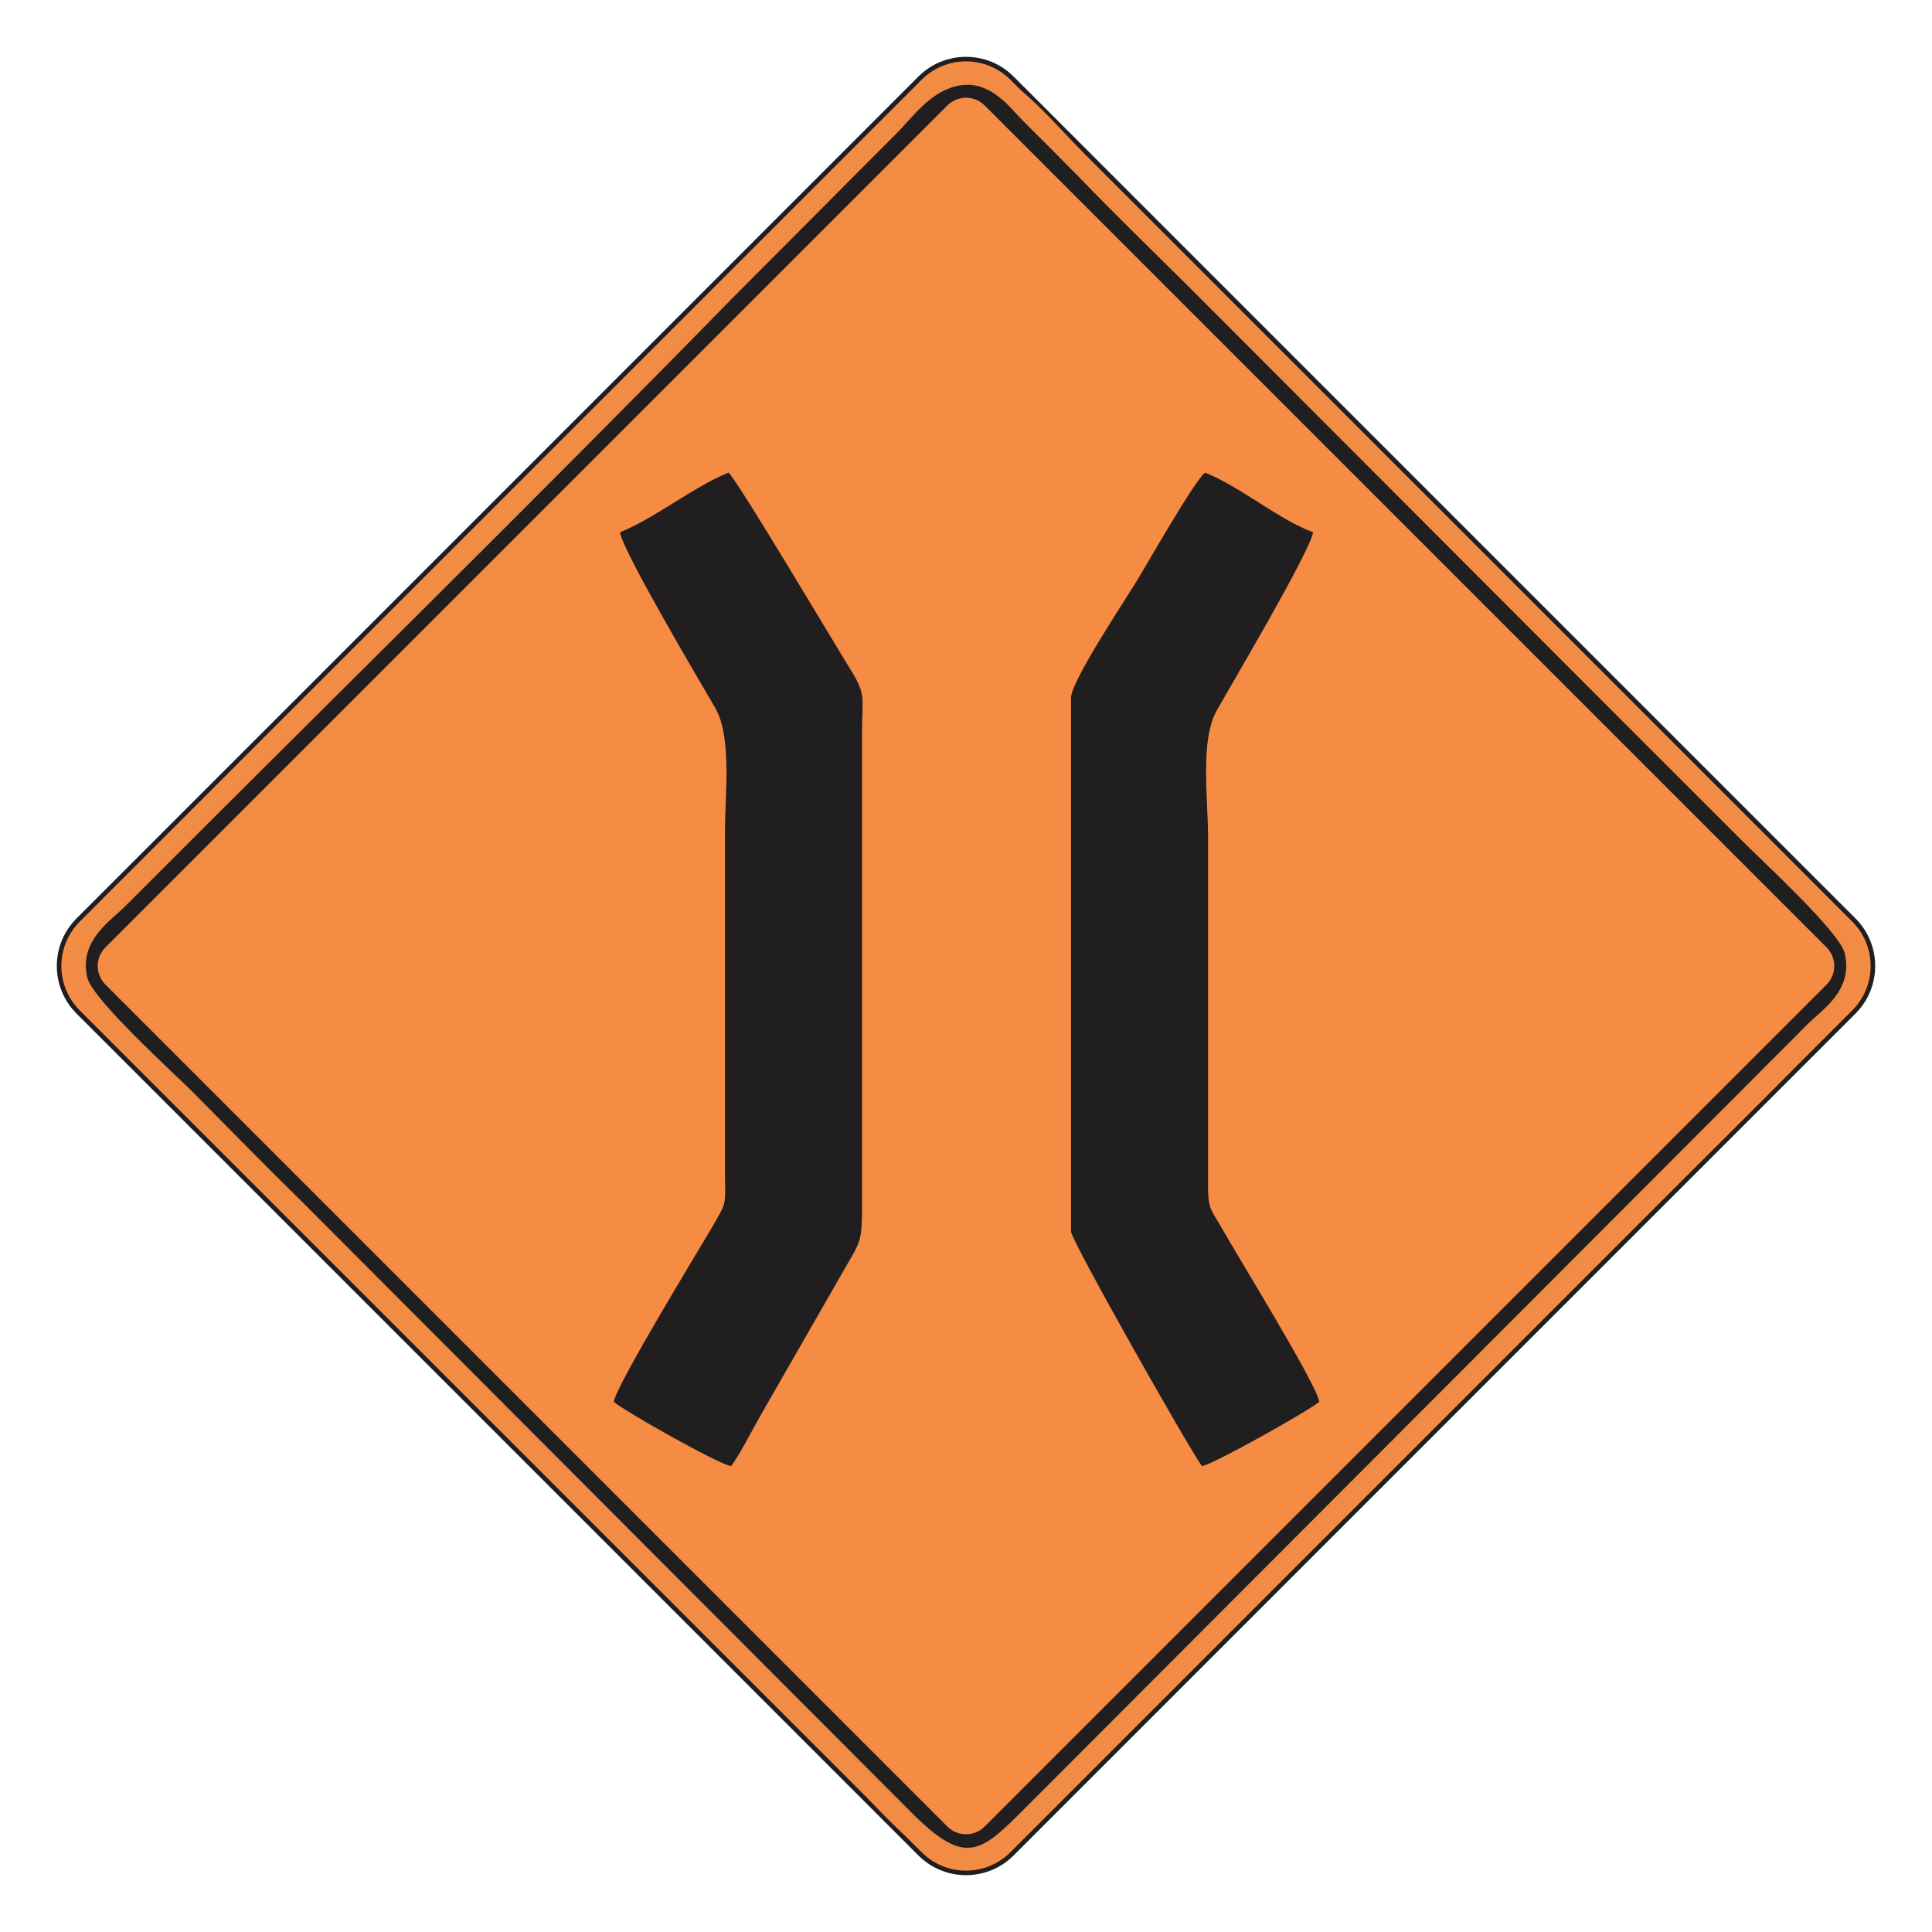
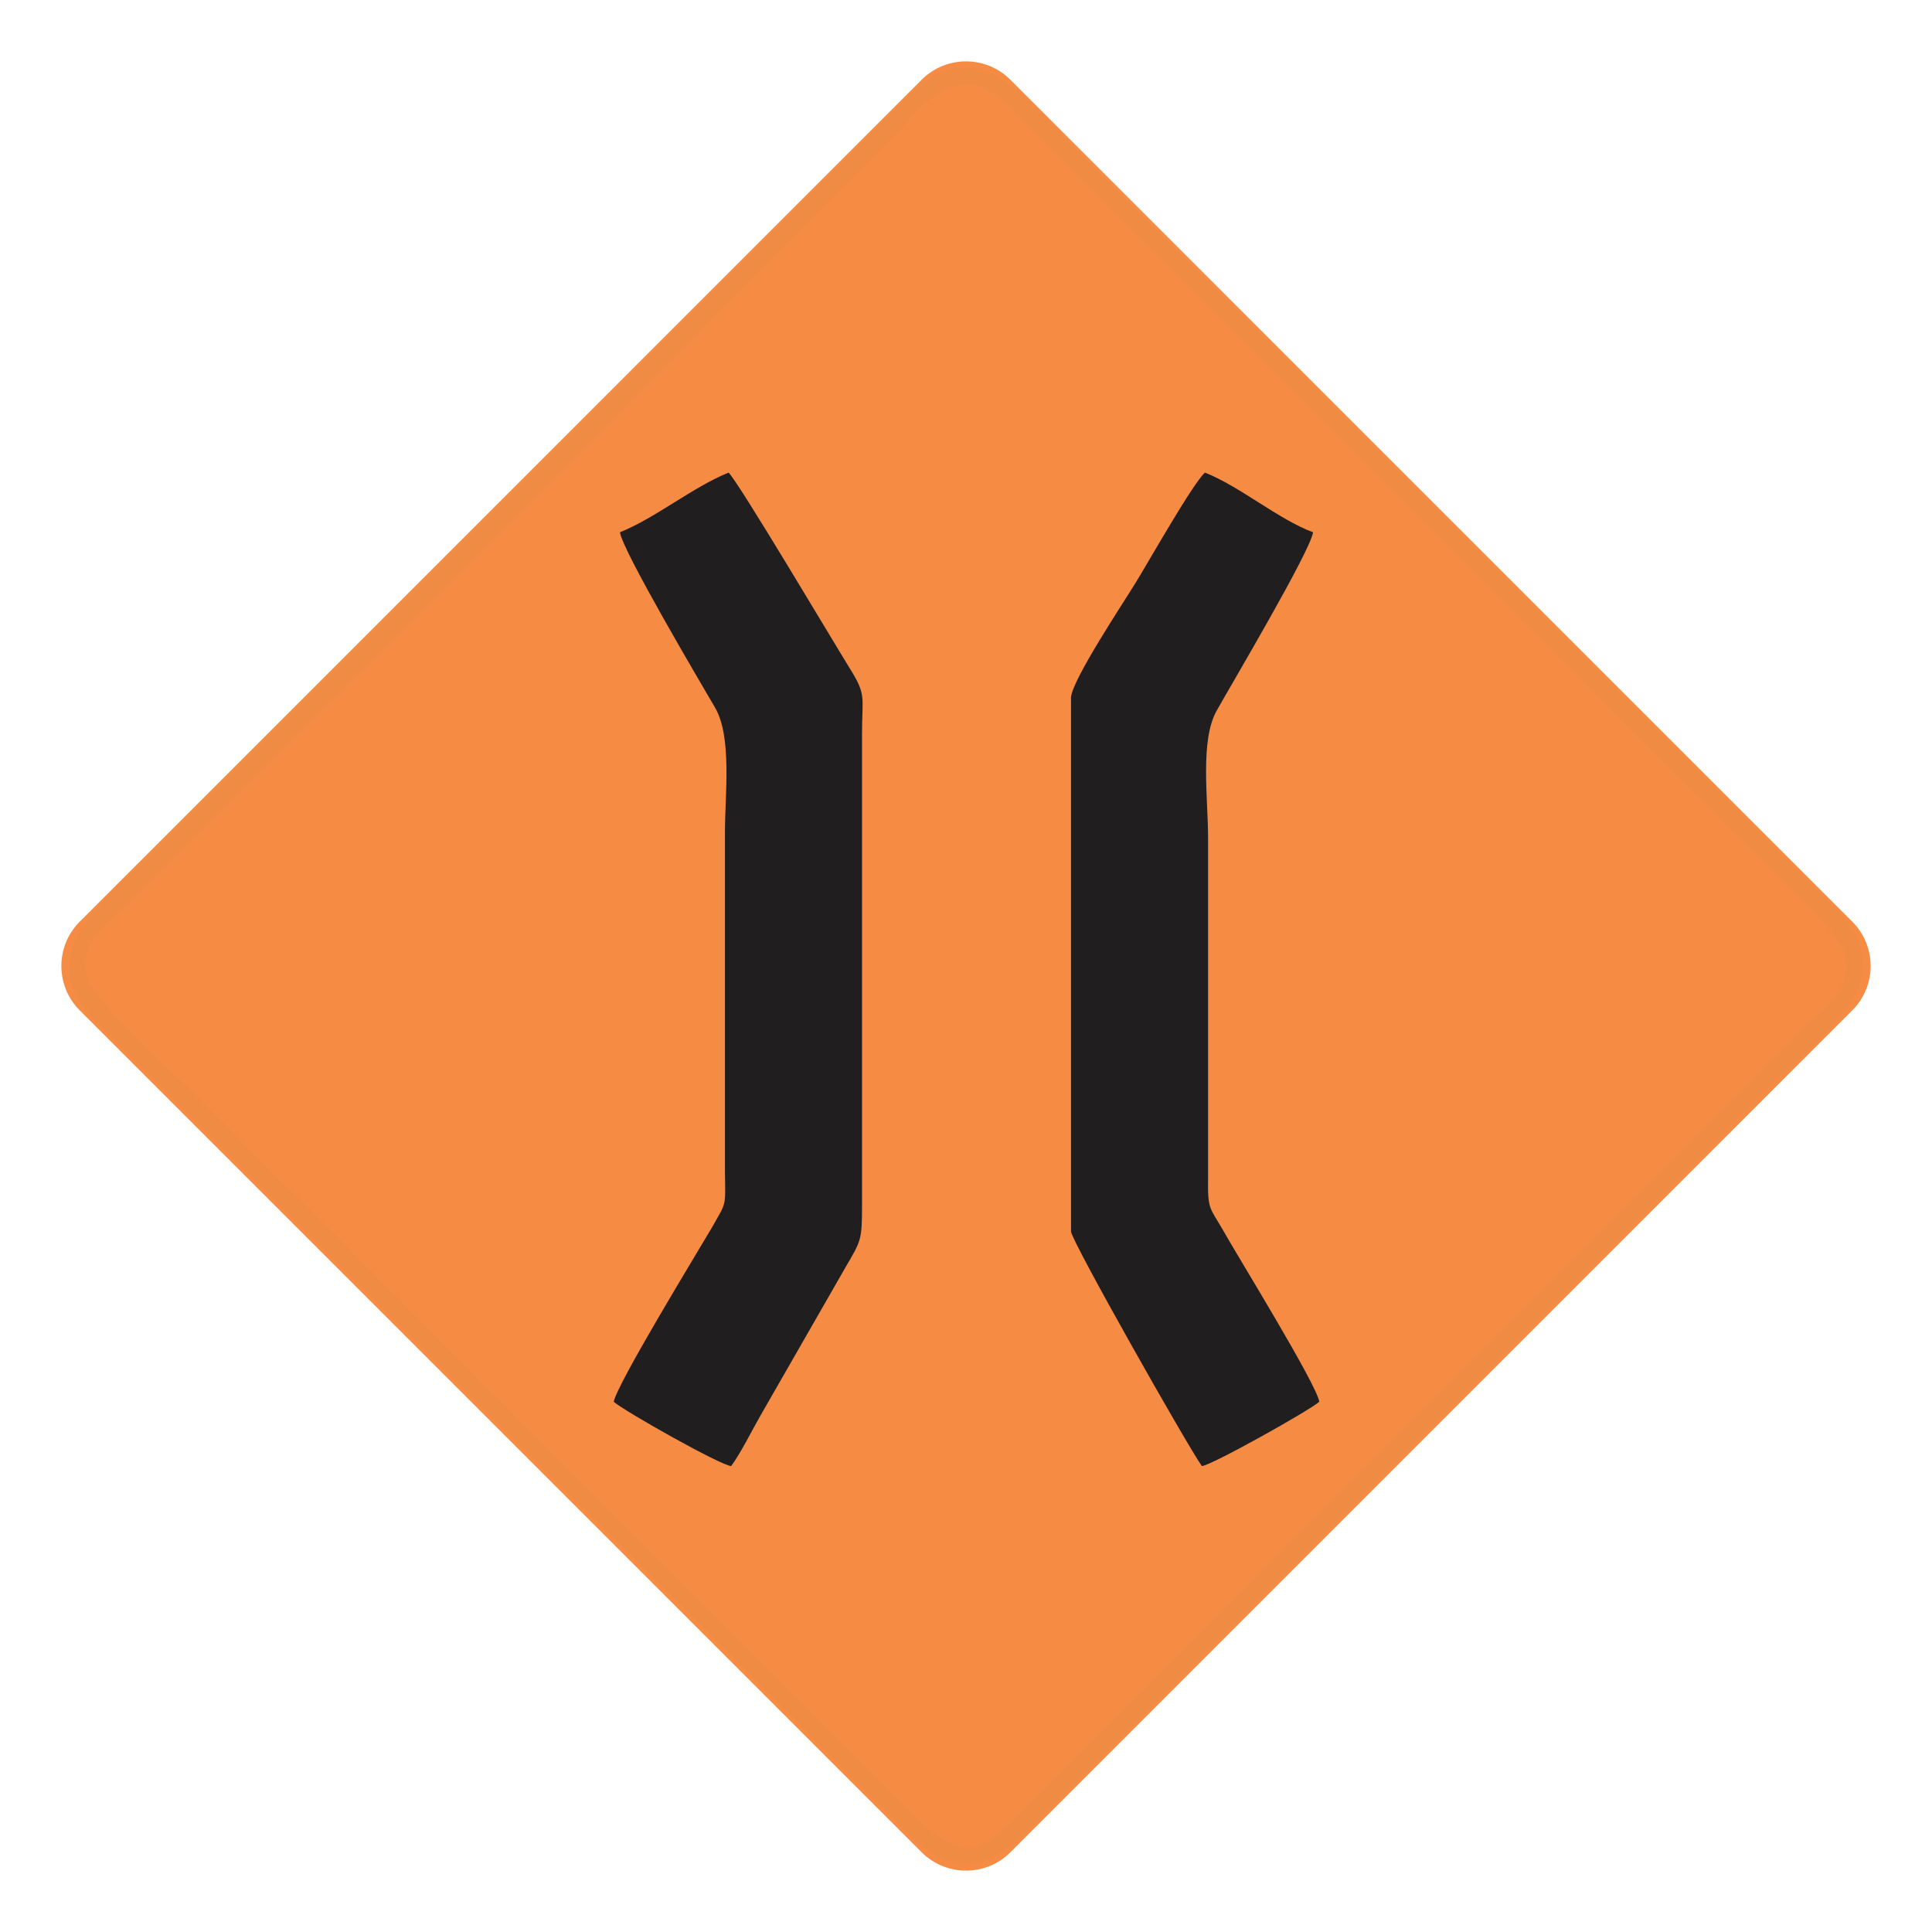
<svg xmlns="http://www.w3.org/2000/svg" xml:space="preserve" width="215.9mm" height="215.9mm" version="1.1" style="shape-rendering:geometricPrecision; text-rendering:geometricPrecision; image-rendering:optimizeQuality; fill-rule:evenodd; clip-rule:evenodd" viewBox="0 0 21590 21590">
  <defs>
    <style type="text/css"> .fil4 {fill:#F28B43} .fil2 {fill:#F08B43} .fil3 {fill:#201E1E} .fil0 {fill:#201E1E} .fil1 {fill:#F68B44} </style>
  </defs>
  <g id="Layer_x0020_1">
    <g id="_2605872470640">
-       <path class="fil0" d="M855.48 10263.04c-293.97,294.03 -293.97,769.94 0,1063.95l9407.68 9407.63c293.65,293.66 769.92,294.01 1063.94,0l9407.66 -9407.63c293.65,-293.69 293.65,-770.33 0,-1063.95l-9407.66 -9407.69c-294.02,-293.96 -770.29,-293.63 -1063.94,0l-9407.68 9407.69z" />
      <path class="fil1" d="M891.4 10298.96c-274.17,274.17 -274.17,717.94 0,992.11l9407.68 9407.63c274,274 718.08,274.02 992.1,0l9407.66 -9407.63c273.83,-273.83 273.82,-718.28 0,-992.11l-9407.66 -9407.69c-274,-274 -718.12,-273.98 -992.1,0l-9407.68 9407.69z" />
-       <path class="fil0" d="M1178.77 10586.33c-115.56,115.55 -115.56,301.82 -0.01,417.37l9407.68 9407.63c115.39,115.39 301.99,115.39 417.38,0l9407.66 -9407.63c115.2,-115.2 115.2,-302.17 -0.01,-417.38l-9407.66 -9407.69c-115.37,-115.37 -301.99,-115.37 -417.36,0.01l-9407.68 9407.69zm-179.61 -179.61c-214.68,214.69 -214.69,561.9 0,776.59l9407.68 9407.63c214.53,214.52 562.05,214.52 776.58,0l9407.66 -9407.63c214.34,-214.35 214.34,-562.24 0,-776.59l-9407.66 -9407.69c-214.51,-214.51 -562.07,-214.5 -776.58,0l-9407.68 9407.69z" />
    </g>
    <path class="fil2" d="M10680.33 964.47c374.62,-97.45 610.91,246.48 760.76,395.52 219,217.83 409.19,406.99 622.43,624.82 409.2,424.19 806.86,808.25 1221.82,1220.97l4927.62 4935.47c420.72,418.46 812.63,813.98 1239.11,1238.17 213.24,217.83 1112.32,1037.54 1164.19,1278.29 92.21,412.73 -253.59,624.82 -420.72,791.06 -213.24,217.82 -403.43,401.25 -616.67,619.08l-7987.94 8002.23c-622.43,619.09 -754.99,848.38 -1440.82,149.04l-6766.12 -6781.26c-426.48,-418.45 -818.38,-819.71 -1239.11,-1243.9 -213.24,-212.09 -1123.84,-1037.54 -1169.95,-1272.56 -92.21,-406.99 247.83,-619.09 420.73,-791.05 2230.39,-2235.58 4576.06,-4534.22 6766.11,-6775.53l1838.49 -1845.79c184.43,-177.7 374.62,-470.04 680.07,-544.56zm-9889.82 10008.52c69.16,280.88 397.67,556.03 553.28,710.8l1878.83 1880.18c2276.5,2292.9 4656.75,4608.74 6892.91,6901.64 697.36,710.8 1106.55,252.22 1579.14,-217.83l6875.62 -6884.44c432.25,-424.19 829.91,-836.91 1256.4,-1261.1 501.4,-498.7 1100.79,-922.89 973.99,-1484.65 -63.39,-292.35 -397.66,-567.49 -553.27,-722.27l-4374.35 -4379.44c-852.96,-848.37 -1677.12,-1673.82 -2518.56,-2522.19 -426.48,-429.92 -829.91,-831.18 -1262.16,-1261.1 -478.35,-481.51 -910.6,-1089.13 -1475.41,-957.29 -293.92,68.79 -559.04,395.53 -720.41,556.03l-8132.01 8145.54c-495.65,487.24 -1106.56,928.63 -974,1496.12z" />
    <path class="fil3" d="M11968.43 7793.87l0 5967.76c0,97.74 1312.15,2414.7 1462.45,2621.67 104.04,-5.75 1202.32,-620.92 1312.15,-718.66 -28.9,-195.47 -913.31,-1627.05 -1080.94,-1926.01 -138.73,-241.47 -167.63,-218.47 -161.85,-563.43l0 -3806.02c0,-448.45 -92.49,-1098.12 98.27,-1431.58 167.63,-298.96 1040.47,-1770.77 1075.15,-1989.25 -387.28,-143.73 -815.03,-511.68 -1208.1,-666.91 -132.95,114.98 -635.85,1006.12 -774.58,1230.34 -144.51,235.72 -710.99,1086.62 -722.55,1282.09z" />
    <path class="fil3" d="M6927.91 5948.35c28.9,206.98 895.96,1673.04 1063.59,1960.51 190.76,327.71 109.83,977.38 109.83,1385.58l0 3806.02c5.78,396.7 17.34,327.71 -144.51,615.17 -179.19,304.72 -1063.6,1753.54 -1098.28,1949.01 115.61,103.49 1196.55,712.91 1312.16,718.66 109.82,-149.48 231.21,-396.7 323.7,-557.68l959.55 -1673.04c167.63,-287.46 179.19,-293.21 179.19,-684.17l0 -5272.09c0,-419.69 52.03,-425.44 -138.73,-730.16 -184.97,-298.96 -1242.79,-2081.24 -1352.62,-2184.72 -398.84,160.98 -815.03,505.93 -1213.88,666.91z" />
-     <path class="fil4" d="M945.18 10904.23c-69.37,-402.45 260.12,-603.67 427.75,-770.4 213.87,-218.47 404.63,-402.45 618.5,-620.92l8011.66 -8026c150.29,-143.73 433.53,-511.69 687.87,-557.68 387.29,-68.99 595.38,247.22 757.23,408.2l8965.43 8980.38c497.11,488.69 190.75,770.4 -184.98,1138.36l-8630.16 8646.92c-872.84,862.39 -838.16,804.9 -2069.39,-477.19 -1150.3,-1195.85 -2526.04,-2523.94 -3711.02,-3719.79l-4317.97 -4323.46c-138.73,-132.23 -520.24,-436.95 -554.92,-678.42zm19878.85 109.24c138.73,-431.2 -144.51,-718.66 -323.71,-891.14 -219.65,-218.47 -404.63,-408.2 -624.28,-626.67l-7555 -7566.06c-872.85,-873.89 -1358.4,-1690.28 -2202.34,-839.39l-8156.17 8169.73c-936.43,931.38 -1699.44,1374.08 -861.28,2213.47l8173.51 8186.98c913.3,908.39 1358.39,1673.04 2208.11,839.4l1884.42 -1885.77c838.16,-845.14 1658.98,-1673.04 2502.92,-2506.68 849.72,-845.15 1664.76,-1667.3 2508.7,-2512.44 375.73,-385.2 2341.07,-2242.22 2445.12,-2581.43z" />
  </g>
</svg>